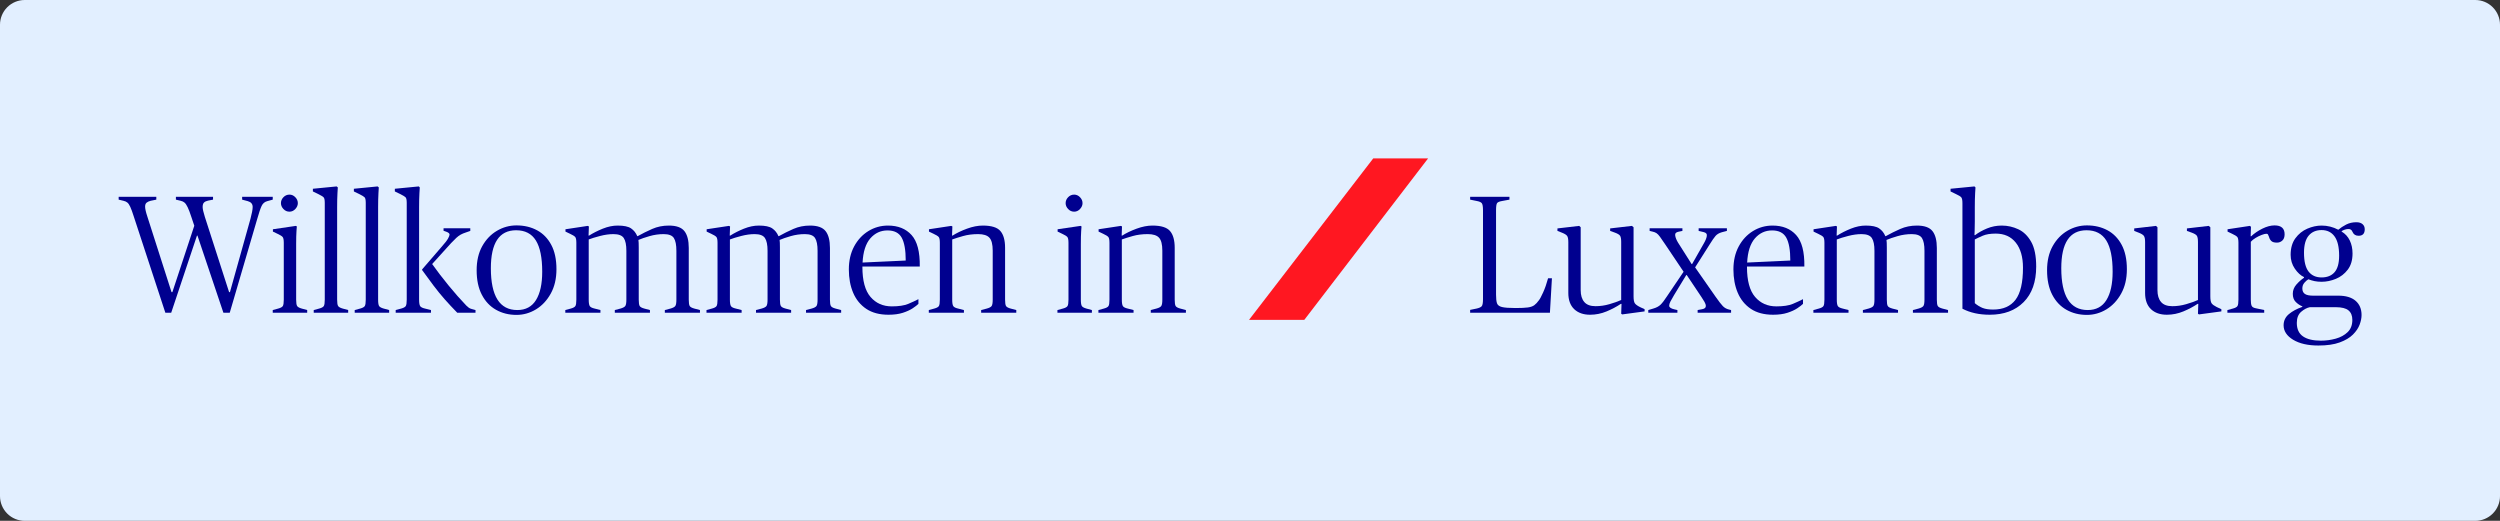
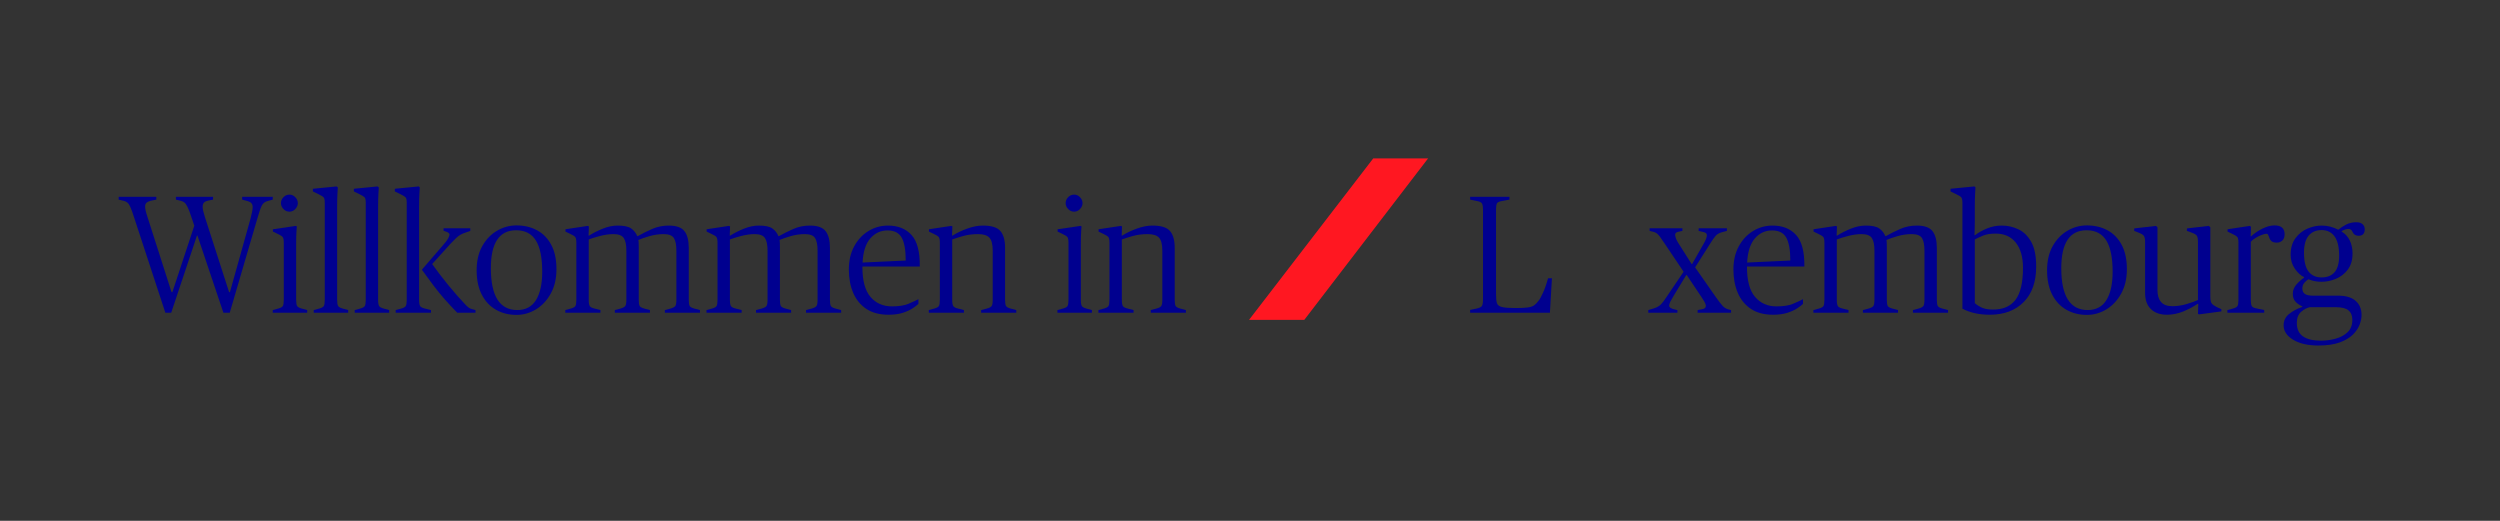
<svg xmlns="http://www.w3.org/2000/svg" width="1920" zoomAndPan="magnify" viewBox="0 0 1440 300" height="400" preserveAspectRatio="xMidYMid meet" version="1.2">
  <rect x="0" y="0" width="1440" height="300" fill="#333333" stroke="none" />
  <defs>
    <clipPath id="20aa7c37ee">
-       <path d="M 14.25 0 L 1425.75 0 C 1429.527 0 1433.152 1.5 1435.824 4.172 C 1438.5 6.848 1440 10.469 1440 14.25 L 1440 285.75 C 1440 289.531 1438.5 293.152 1435.824 295.828 C 1433.152 298.5 1429.527 300 1425.75 300 L 14.25 300 C 10.469 300 6.848 298.5 4.172 295.828 C 1.5 293.152 0 289.531 0 285.75 L 0 14.25 C 0 10.469 1.5 6.848 4.172 4.172 C 6.848 1.5 10.469 0 14.25 0 Z M 14.25 0 " />
-     </clipPath>
+       </clipPath>
    <clipPath id="79e9ca7abd">
      <path d="M 719.25 91.254 L 822.75 91.254 L 822.75 184.254 L 719.25 184.254 Z M 719.25 91.254 " />
    </clipPath>
  </defs>
  <g id="33063ef1aa">
    <g clip-rule="nonzero" clip-path="url(#20aa7c37ee)">
      <rect x="0" width="1440" y="0" height="300" style="fill:#e2efff;fill-opacity:1;stroke:none;" />
    </g>
    <g style="fill:#00008f;fill-opacity:1;">
      <g transform="translate(68.646, 180.131)">
        <path style="stroke:none" d="M 26.594 0 L 8.391 -55.5 C 7.617 -57.945 6.957 -59.766 6.406 -60.953 C 5.863 -62.141 5.301 -62.973 4.719 -63.453 C 4.145 -63.93 3.406 -64.27 2.5 -64.469 L -0.297 -65.141 L -0.297 -66.781 L 21.391 -66.781 L 21.391 -65.141 L 18.109 -64.469 C 17.086 -64.207 16.301 -63.836 15.75 -63.359 C 15.207 -62.879 14.938 -62.125 14.938 -61.094 C 14.938 -59.875 15.383 -57.914 16.281 -55.219 L 30.156 -11.859 L 30.641 -11.859 L 43.266 -50.109 L 41.625 -55.016 C 40.789 -57.586 40.066 -59.5 39.453 -60.75 C 38.848 -62.008 38.254 -62.895 37.672 -63.406 C 37.098 -63.914 36.359 -64.27 35.453 -64.469 L 32.672 -65.141 L 32.672 -66.781 L 54.062 -66.781 L 54.062 -65.141 L 51.172 -64.562 C 50.203 -64.363 49.441 -64.008 48.891 -63.5 C 48.348 -62.988 48.078 -62.125 48.078 -60.906 C 48.078 -60.258 48.191 -59.469 48.422 -58.531 C 48.648 -57.602 48.957 -56.5 49.344 -55.219 L 63.312 -11.859 L 63.797 -11.859 L 75.641 -54.156 C 76.023 -55.633 76.328 -56.938 76.547 -58.062 C 76.773 -59.188 76.891 -60.133 76.891 -60.906 C 76.891 -62.633 75.957 -63.754 74.094 -64.266 L 70.828 -65.141 L 70.828 -66.781 L 88.453 -66.781 L 88.453 -65.141 L 85.281 -64.266 C 83.801 -63.879 82.723 -62.961 82.047 -61.516 C 81.367 -60.078 80.52 -57.562 79.5 -53.969 L 63.688 0 L 60.031 0 L 45.094 -44.422 L 44.812 -44.422 L 29.969 0 Z M 26.594 0 " />
      </g>
    </g>
    <g style="fill:#00008f;fill-opacity:1;">
      <g transform="translate(154.881, 180.131)">
        <path style="stroke:none" d="M 2.219 0 L 2.219 -1.547 L 5.391 -2.406 C 6.805 -2.789 7.691 -3.285 8.047 -3.891 C 8.398 -4.504 8.578 -5.711 8.578 -7.516 L 8.578 -40.281 C 8.578 -42.008 8.352 -43.129 7.906 -43.641 C 7.457 -44.16 6.461 -44.773 4.922 -45.484 L 2.312 -46.734 L 2.312 -48.078 L 15.516 -50.016 L 16.094 -49.719 C 16.094 -49.719 16.023 -48.816 15.891 -47.016 C 15.766 -45.223 15.703 -42.719 15.703 -39.5 L 15.703 -7.516 C 15.703 -5.648 15.895 -4.426 16.281 -3.844 C 16.664 -3.27 17.535 -2.789 18.891 -2.406 L 22.062 -1.547 L 22.062 0 Z M 11.859 -58.203 C 10.504 -58.203 9.344 -58.711 8.375 -59.734 C 7.414 -60.766 6.938 -61.891 6.938 -63.109 C 6.938 -64.398 7.414 -65.539 8.375 -66.531 C 9.344 -67.531 10.504 -68.031 11.859 -68.031 C 13.141 -68.031 14.258 -67.531 15.219 -66.531 C 16.188 -65.539 16.672 -64.398 16.672 -63.109 C 16.672 -61.891 16.188 -60.766 15.219 -59.734 C 14.258 -58.711 13.141 -58.203 11.859 -58.203 Z M 11.859 -58.203 " />
      </g>
    </g>
    <g style="fill:#00008f;fill-opacity:1;">
      <g transform="translate(178.487, 180.131)">
        <path style="stroke:none" d="M 2.219 0 L 2.219 -1.547 L 5.391 -2.406 C 6.805 -2.789 7.691 -3.285 8.047 -3.891 C 8.398 -4.504 8.578 -5.711 8.578 -7.516 L 8.578 -63.312 C 8.578 -64.977 8.352 -66.035 7.906 -66.484 C 7.457 -66.93 6.461 -67.539 4.922 -68.312 L 1.734 -69.859 L 1.734 -71.406 L 15.422 -72.75 L 16.094 -72.172 C 16.094 -72.172 16.023 -71.062 15.891 -68.844 C 15.766 -66.633 15.703 -63.922 15.703 -60.703 L 15.703 -7.516 C 15.703 -5.648 15.895 -4.426 16.281 -3.844 C 16.664 -3.27 17.535 -2.789 18.891 -2.406 L 22.062 -1.547 L 22.062 0 Z M 2.219 0 " />
      </g>
    </g>
    <g style="fill:#00008f;fill-opacity:1;">
      <g transform="translate(202.093, 180.131)">
        <path style="stroke:none" d="M 2.219 0 L 2.219 -1.547 L 5.391 -2.406 C 6.805 -2.789 7.691 -3.285 8.047 -3.891 C 8.398 -4.504 8.578 -5.711 8.578 -7.516 L 8.578 -63.312 C 8.578 -64.977 8.352 -66.035 7.906 -66.484 C 7.457 -66.93 6.461 -67.539 4.922 -68.312 L 1.734 -69.859 L 1.734 -71.406 L 15.422 -72.75 L 16.094 -72.172 C 16.094 -72.172 16.023 -71.062 15.891 -68.844 C 15.766 -66.633 15.703 -63.922 15.703 -60.703 L 15.703 -7.516 C 15.703 -5.648 15.895 -4.426 16.281 -3.844 C 16.664 -3.27 17.535 -2.789 18.891 -2.406 L 22.062 -1.547 L 22.062 0 Z M 2.219 0 " />
      </g>
    </g>
    <g style="fill:#00008f;fill-opacity:1;">
      <g transform="translate(225.699, 180.131)">
        <path style="stroke:none" d="M 37.672 0 C 35.035 -2.695 32.625 -5.281 30.438 -7.75 C 28.258 -10.227 26.141 -12.832 24.078 -15.562 C 22.023 -18.289 19.812 -21.297 17.438 -24.578 L 17.438 -24.953 L 28.422 -37.672 C 30.484 -39.984 31.801 -41.672 32.375 -42.734 C 32.957 -43.797 33.25 -44.551 33.25 -45 C 33.25 -45.645 32.633 -46.191 31.406 -46.641 L 29.781 -47.219 L 29.781 -48.656 L 45.188 -48.656 L 45.188 -47.125 L 42.688 -46.25 C 41.469 -45.863 40.438 -45.43 39.594 -44.953 C 38.758 -44.473 37.941 -43.863 37.141 -43.125 C 36.336 -42.383 35.328 -41.367 34.109 -40.078 L 23.219 -28.047 C 26.051 -24.055 29.203 -19.941 32.672 -15.703 C 36.141 -11.461 39.539 -7.609 42.875 -4.141 C 43.457 -3.566 43.957 -3.133 44.375 -2.844 C 44.789 -2.551 45.352 -2.312 46.062 -2.125 L 48.188 -1.547 L 48.188 0 Z M 2.219 0 L 2.219 -1.547 L 5.391 -2.406 C 6.805 -2.789 7.691 -3.285 8.047 -3.891 C 8.398 -4.504 8.578 -5.711 8.578 -7.516 L 8.578 -63.312 C 8.578 -64.977 8.352 -66.035 7.906 -66.484 C 7.457 -66.93 6.461 -67.539 4.922 -68.312 L 1.734 -69.859 L 1.734 -71.406 L 15.516 -72.75 L 16.094 -72.172 C 16.094 -72.172 16.023 -71.062 15.891 -68.844 C 15.766 -66.633 15.703 -63.922 15.703 -60.703 L 15.703 -7.516 C 15.703 -5.648 15.91 -4.41 16.328 -3.797 C 16.742 -3.191 17.66 -2.727 19.078 -2.406 L 22.547 -1.547 L 22.547 0 Z M 2.219 0 " />
      </g>
    </g>
    <g style="fill:#00008f;fill-opacity:1;">
      <g transform="translate(271.659, 180.131)">
        <path style="stroke:none" d="M 25.828 1.25 C 21.453 1.25 17.531 0.27 14.062 -1.688 C 10.594 -3.645 7.863 -6.535 5.875 -10.359 C 3.883 -14.18 2.891 -18.883 2.891 -24.469 C 2.891 -29.863 3.961 -34.488 6.109 -38.344 C 8.266 -42.195 11.094 -45.148 14.594 -47.203 C 18.094 -49.266 21.836 -50.297 25.828 -50.297 C 30.254 -50.297 34.203 -49.363 37.672 -47.5 C 41.141 -45.633 43.867 -42.836 45.859 -39.109 C 47.859 -35.391 48.859 -30.703 48.859 -25.047 C 48.859 -19.648 47.766 -14.977 45.578 -11.031 C 43.391 -7.082 40.547 -4.047 37.047 -1.922 C 33.547 0.191 29.805 1.25 25.828 1.25 Z M 26.312 -1.547 C 31.125 -1.547 34.719 -3.473 37.094 -7.328 C 39.469 -11.18 40.656 -16.609 40.656 -23.609 C 40.656 -31.703 39.438 -37.707 37 -41.625 C 34.562 -45.539 30.77 -47.5 25.625 -47.5 C 15.926 -47.5 11.078 -40.207 11.078 -25.625 C 11.078 -9.57 16.156 -1.547 26.312 -1.547 Z M 26.312 -1.547 " />
      </g>
    </g>
    <g style="fill:#00008f;fill-opacity:1;">
      <g transform="translate(323.399, 180.131)">
        <path style="stroke:none" d="M 2.219 0 L 2.219 -1.547 L 5.391 -2.406 C 6.805 -2.789 7.691 -3.285 8.047 -3.891 C 8.398 -4.504 8.578 -5.711 8.578 -7.516 L 8.578 -40.281 C 8.578 -42.008 8.352 -43.129 7.906 -43.641 C 7.457 -44.16 6.461 -44.773 4.922 -45.484 L 2.312 -46.734 L 2.312 -48.078 L 15.125 -50.016 L 15.797 -49.719 L 15.609 -44.422 L 15.906 -44.422 C 18.219 -45.898 20.848 -47.234 23.797 -48.422 C 26.754 -49.609 29.613 -50.203 32.375 -50.203 C 35.969 -50.203 38.551 -49.656 40.125 -48.562 C 41.707 -47.469 42.883 -45.988 43.656 -44.125 L 43.938 -44.125 C 46.57 -45.602 49.348 -46.984 52.266 -48.266 C 55.191 -49.555 58.391 -50.203 61.859 -50.203 C 66.16 -50.203 69.145 -49.141 70.812 -47.016 C 72.488 -44.898 73.328 -41.66 73.328 -37.297 L 73.328 -7.516 C 73.328 -5.711 73.504 -4.504 73.859 -3.891 C 74.211 -3.285 75.098 -2.789 76.516 -2.406 L 79.781 -1.547 L 79.781 0 L 59.547 0 L 59.547 -1.547 L 62.828 -2.406 C 64.172 -2.789 65.066 -3.254 65.516 -3.797 C 65.973 -4.348 66.203 -5.586 66.203 -7.516 L 66.203 -35.656 C 66.203 -39.062 65.719 -41.516 64.75 -43.016 C 63.789 -44.523 61.832 -45.281 58.875 -45.281 C 56.113 -45.281 53.398 -44.895 50.734 -44.125 C 48.066 -43.352 45.93 -42.617 44.328 -41.922 C 44.391 -41.398 44.438 -40.832 44.469 -40.219 C 44.5 -39.613 44.516 -38.703 44.516 -37.484 L 44.516 -7.516 C 44.516 -5.711 44.691 -4.504 45.047 -3.891 C 45.398 -3.285 46.285 -2.789 47.703 -2.406 L 50.969 -1.547 L 50.969 0 L 30.734 0 L 30.734 -1.547 L 34.016 -2.406 C 35.359 -2.789 36.254 -3.254 36.703 -3.797 C 37.16 -4.348 37.391 -5.586 37.391 -7.516 L 37.391 -35.656 C 37.391 -39.062 36.891 -41.516 35.891 -43.016 C 34.898 -44.523 32.926 -45.281 29.969 -45.281 C 27.531 -45.281 24.961 -44.926 22.266 -44.219 C 19.566 -43.52 17.379 -42.848 15.703 -42.203 L 15.703 -7.516 C 15.703 -5.648 15.91 -4.41 16.328 -3.797 C 16.742 -3.191 17.66 -2.727 19.078 -2.406 L 22.453 -1.547 L 22.453 0 Z M 2.219 0 " />
      </g>
    </g>
    <g style="fill:#00008f;fill-opacity:1;">
      <g transform="translate(404.72, 180.131)">
        <path style="stroke:none" d="M 2.219 0 L 2.219 -1.547 L 5.391 -2.406 C 6.805 -2.789 7.691 -3.285 8.047 -3.891 C 8.398 -4.504 8.578 -5.711 8.578 -7.516 L 8.578 -40.281 C 8.578 -42.008 8.352 -43.129 7.906 -43.641 C 7.457 -44.16 6.461 -44.773 4.922 -45.484 L 2.312 -46.734 L 2.312 -48.078 L 15.125 -50.016 L 15.797 -49.719 L 15.609 -44.422 L 15.906 -44.422 C 18.219 -45.898 20.848 -47.234 23.797 -48.422 C 26.754 -49.609 29.613 -50.203 32.375 -50.203 C 35.969 -50.203 38.551 -49.656 40.125 -48.562 C 41.707 -47.469 42.883 -45.988 43.656 -44.125 L 43.938 -44.125 C 46.57 -45.602 49.348 -46.984 52.266 -48.266 C 55.191 -49.555 58.391 -50.203 61.859 -50.203 C 66.16 -50.203 69.145 -49.141 70.812 -47.016 C 72.488 -44.898 73.328 -41.66 73.328 -37.297 L 73.328 -7.516 C 73.328 -5.711 73.504 -4.504 73.859 -3.891 C 74.211 -3.285 75.098 -2.789 76.516 -2.406 L 79.781 -1.547 L 79.781 0 L 59.547 0 L 59.547 -1.547 L 62.828 -2.406 C 64.172 -2.789 65.066 -3.254 65.516 -3.797 C 65.973 -4.348 66.203 -5.586 66.203 -7.516 L 66.203 -35.656 C 66.203 -39.062 65.719 -41.516 64.75 -43.016 C 63.789 -44.523 61.832 -45.281 58.875 -45.281 C 56.113 -45.281 53.398 -44.895 50.734 -44.125 C 48.066 -43.352 45.93 -42.617 44.328 -41.922 C 44.391 -41.398 44.438 -40.832 44.469 -40.219 C 44.5 -39.613 44.516 -38.703 44.516 -37.484 L 44.516 -7.516 C 44.516 -5.711 44.691 -4.504 45.047 -3.891 C 45.398 -3.285 46.285 -2.789 47.703 -2.406 L 50.969 -1.547 L 50.969 0 L 30.734 0 L 30.734 -1.547 L 34.016 -2.406 C 35.359 -2.789 36.254 -3.254 36.703 -3.797 C 37.16 -4.348 37.391 -5.586 37.391 -7.516 L 37.391 -35.656 C 37.391 -39.062 36.891 -41.516 35.891 -43.016 C 34.898 -44.523 32.926 -45.281 29.969 -45.281 C 27.531 -45.281 24.961 -44.926 22.266 -44.219 C 19.566 -43.52 17.379 -42.848 15.703 -42.203 L 15.703 -7.516 C 15.703 -5.648 15.91 -4.41 16.328 -3.797 C 16.742 -3.191 17.66 -2.727 19.078 -2.406 L 22.453 -1.547 L 22.453 0 Z M 2.219 0 " />
      </g>
    </g>
    <g style="fill:#00008f;fill-opacity:1;">
      <g transform="translate(486.041, 180.131)">
        <path style="stroke:none" d="M 25.734 1.156 C 20.586 1.156 16.328 0.031 12.953 -2.219 C 9.586 -4.469 7.066 -7.551 5.391 -11.469 C 3.723 -15.383 2.891 -19.879 2.891 -24.953 C 2.891 -29.961 3.898 -34.363 5.922 -38.156 C 7.953 -41.945 10.68 -44.898 14.109 -47.016 C 17.547 -49.141 21.32 -50.203 25.438 -50.203 C 31.219 -50.203 35.742 -48.383 39.016 -44.75 C 42.297 -41.125 43.875 -35.07 43.75 -26.594 L 10.703 -26.594 L 10.703 -26.312 C 10.703 -18.469 12.258 -12.727 15.375 -9.094 C 18.488 -5.469 22.582 -3.656 27.656 -3.656 C 31.633 -3.656 34.781 -4.133 37.094 -5.094 C 39.406 -6.062 41.363 -6.969 42.969 -7.812 L 42.969 -5.109 C 42.27 -4.398 41.164 -3.547 39.656 -2.547 C 38.145 -1.555 36.25 -0.691 33.969 0.047 C 31.688 0.785 28.941 1.156 25.734 1.156 Z M 25.156 -47.406 C 21.227 -47.406 17.93 -45.879 15.266 -42.828 C 12.609 -39.773 11.117 -35.133 10.797 -28.906 L 35.656 -30.062 C 35.656 -36.039 34.883 -40.426 33.344 -43.219 C 31.801 -46.008 29.07 -47.406 25.156 -47.406 Z M 25.156 -47.406 " />
      </g>
    </g>
    <g style="fill:#00008f;fill-opacity:1;">
      <g transform="translate(532.771, 180.131)">
        <path style="stroke:none" d="M 46.156 -37.391 L 46.156 -7.516 C 46.156 -5.711 46.332 -4.504 46.688 -3.891 C 47.039 -3.285 47.926 -2.789 49.344 -2.406 L 52.609 -1.547 L 52.609 0 L 32.375 0 L 32.375 -1.547 L 35.656 -2.406 C 37.062 -2.789 37.973 -3.27 38.391 -3.844 C 38.816 -4.426 39.031 -5.648 39.031 -7.516 L 39.031 -35.75 C 39.031 -39.344 38.398 -41.828 37.141 -43.203 C 35.891 -44.586 33.723 -45.281 30.641 -45.281 C 27.43 -45.281 24.539 -44.91 21.969 -44.172 C 19.395 -43.441 17.305 -42.785 15.703 -42.203 L 15.703 -7.516 C 15.703 -5.648 15.91 -4.41 16.328 -3.797 C 16.742 -3.191 17.66 -2.727 19.078 -2.406 L 22.453 -1.547 L 22.453 0 L 2.219 0 L 2.219 -1.547 L 5.391 -2.406 C 6.805 -2.789 7.691 -3.285 8.047 -3.891 C 8.398 -4.504 8.578 -5.711 8.578 -7.516 L 8.578 -40.281 C 8.578 -42.008 8.352 -43.129 7.906 -43.641 C 7.457 -44.16 6.461 -44.773 4.922 -45.484 L 2.312 -46.734 L 2.312 -48.078 L 15.125 -50.016 L 15.797 -49.719 L 15.609 -44.422 L 15.906 -44.422 C 18.219 -45.898 20.992 -47.234 24.234 -48.422 C 27.473 -49.609 30.508 -50.203 33.344 -50.203 C 38.289 -50.203 41.66 -49.156 43.453 -47.062 C 45.254 -44.977 46.156 -41.754 46.156 -37.391 Z M 46.156 -37.391 " />
      </g>
    </g>
    <g style="fill:#00008f;fill-opacity:1;">
      <g transform="translate(586.921, 180.131)">
        <path style="stroke:none" d="" />
      </g>
    </g>
    <g style="fill:#00008f;fill-opacity:1;">
      <g transform="translate(606.866, 180.131)">
        <path style="stroke:none" d="M 2.219 0 L 2.219 -1.547 L 5.391 -2.406 C 6.805 -2.789 7.691 -3.285 8.047 -3.891 C 8.398 -4.504 8.578 -5.711 8.578 -7.516 L 8.578 -40.281 C 8.578 -42.008 8.352 -43.129 7.906 -43.641 C 7.457 -44.16 6.461 -44.773 4.922 -45.484 L 2.312 -46.734 L 2.312 -48.078 L 15.516 -50.016 L 16.094 -49.719 C 16.094 -49.719 16.023 -48.816 15.891 -47.016 C 15.766 -45.223 15.703 -42.719 15.703 -39.5 L 15.703 -7.516 C 15.703 -5.648 15.895 -4.426 16.281 -3.844 C 16.664 -3.27 17.535 -2.789 18.891 -2.406 L 22.062 -1.547 L 22.062 0 Z M 11.859 -58.203 C 10.504 -58.203 9.344 -58.711 8.375 -59.734 C 7.414 -60.766 6.938 -61.891 6.938 -63.109 C 6.938 -64.398 7.414 -65.539 8.375 -66.531 C 9.344 -67.531 10.504 -68.031 11.859 -68.031 C 13.141 -68.031 14.258 -67.531 15.219 -66.531 C 16.188 -65.539 16.672 -64.398 16.672 -63.109 C 16.672 -61.891 16.188 -60.766 15.219 -59.734 C 14.258 -58.711 13.141 -58.203 11.859 -58.203 Z M 11.859 -58.203 " />
      </g>
    </g>
    <g style="fill:#00008f;fill-opacity:1;">
      <g transform="translate(630.472, 180.131)">
        <path style="stroke:none" d="M 46.156 -37.391 L 46.156 -7.516 C 46.156 -5.711 46.332 -4.504 46.688 -3.891 C 47.039 -3.285 47.926 -2.789 49.344 -2.406 L 52.609 -1.547 L 52.609 0 L 32.375 0 L 32.375 -1.547 L 35.656 -2.406 C 37.062 -2.789 37.973 -3.27 38.391 -3.844 C 38.816 -4.426 39.031 -5.648 39.031 -7.516 L 39.031 -35.75 C 39.031 -39.344 38.398 -41.828 37.141 -43.203 C 35.891 -44.586 33.723 -45.281 30.641 -45.281 C 27.43 -45.281 24.539 -44.91 21.969 -44.172 C 19.395 -43.441 17.305 -42.785 15.703 -42.203 L 15.703 -7.516 C 15.703 -5.648 15.91 -4.41 16.328 -3.797 C 16.742 -3.191 17.66 -2.727 19.078 -2.406 L 22.453 -1.547 L 22.453 0 L 2.219 0 L 2.219 -1.547 L 5.391 -2.406 C 6.805 -2.789 7.691 -3.285 8.047 -3.891 C 8.398 -4.504 8.578 -5.711 8.578 -7.516 L 8.578 -40.281 C 8.578 -42.008 8.352 -43.129 7.906 -43.641 C 7.457 -44.16 6.461 -44.773 4.922 -45.484 L 2.312 -46.734 L 2.312 -48.078 L 15.125 -50.016 L 15.797 -49.719 L 15.609 -44.422 L 15.906 -44.422 C 18.219 -45.898 20.992 -47.234 24.234 -48.422 C 27.473 -49.609 30.508 -50.203 33.344 -50.203 C 38.289 -50.203 41.66 -49.156 43.453 -47.062 C 45.254 -44.977 46.156 -41.754 46.156 -37.391 Z M 46.156 -37.391 " />
      </g>
    </g>
    <g style="fill:#00008f;fill-opacity:1;">
      <g transform="translate(684.631, 180.131)">
        <path style="stroke:none" d="" />
      </g>
    </g>
    <g style="fill:#00008f;fill-opacity:1;">
      <g transform="translate(704.575, 180.131)">
-         <path style="stroke:none" d="" />
-       </g>
+         </g>
    </g>
    <g style="fill:#00008f;fill-opacity:1;">
      <g transform="translate(724.52, 180.131)">
        <path style="stroke:none" d="" />
      </g>
    </g>
    <g style="fill:#00008f;fill-opacity:1;">
      <g transform="translate(744.465, 180.131)">
        <path style="stroke:none" d="" />
      </g>
    </g>
    <g style="fill:#00008f;fill-opacity:1;">
      <g transform="translate(764.41, 180.131)">
        <path style="stroke:none" d="" />
      </g>
    </g>
    <g style="fill:#00008f;fill-opacity:1;">
      <g transform="translate(784.355, 180.131)">
        <path style="stroke:none" d="" />
      </g>
    </g>
    <g style="fill:#00008f;fill-opacity:1;">
      <g transform="translate(804.299, 180.131)">
        <path style="stroke:none" d="" />
      </g>
    </g>
    <g style="fill:#00008f;fill-opacity:1;">
      <g transform="translate(824.244, 180.131)">
-         <path style="stroke:none" d="" />
-       </g>
+         </g>
    </g>
    <g style="fill:#00008f;fill-opacity:1;">
      <g transform="translate(844.193, 180.131)">
        <path style="stroke:none" d="M 48.562 0 L 2.609 0 L 2.609 -1.641 L 6.359 -2.406 C 7.773 -2.727 8.738 -3.16 9.25 -3.703 C 9.758 -4.254 10.016 -5.625 10.016 -7.812 L 10.016 -58.969 C 10.016 -61.156 9.773 -62.535 9.297 -63.109 C 8.816 -63.691 7.836 -64.113 6.359 -64.375 L 2.609 -65.141 L 2.609 -66.781 L 25.25 -66.781 L 25.25 -65.141 L 21.109 -64.375 C 19.492 -64.113 18.492 -63.691 18.109 -63.109 C 17.723 -62.535 17.531 -61.156 17.531 -58.969 L 17.531 -10.406 C 17.531 -8.219 17.707 -6.578 18.062 -5.484 C 18.414 -4.398 19.379 -3.664 20.953 -3.281 C 22.523 -2.895 25.145 -2.703 28.812 -2.703 C 31.895 -2.703 34.238 -2.812 35.844 -3.031 C 37.445 -3.258 38.68 -3.691 39.547 -4.328 C 40.422 -4.973 41.273 -5.875 42.109 -7.031 C 42.754 -7.801 43.602 -9.359 44.656 -11.703 C 45.719 -14.047 46.664 -16.758 47.5 -19.844 L 49.719 -19.844 Z M 48.562 0 " />
      </g>
    </g>
    <g style="fill:#00008f;fill-opacity:1;">
      <g transform="translate(895.259, 180.131)">
-         <path style="stroke:none" d="M 20.625 1.156 C 16.77 1.156 13.719 0.082 11.469 -2.062 C 9.219 -4.219 8.094 -7.32 8.094 -11.375 L 8.094 -40.656 C 8.094 -42.395 7.867 -43.582 7.422 -44.219 C 6.973 -44.863 6.008 -45.477 4.531 -46.062 L 1.828 -47.125 L 1.828 -48.562 L 14.359 -50.016 L 15.219 -49.234 L 15.219 -13.016 C 15.219 -10.055 15.91 -7.773 17.297 -6.172 C 18.68 -4.566 20.848 -3.766 23.797 -3.766 C 26.43 -3.766 29.082 -4.148 31.75 -4.922 C 34.414 -5.691 36.68 -6.492 38.547 -7.328 L 38.547 -40.766 C 38.547 -42.492 38.336 -43.676 37.922 -44.312 C 37.504 -44.957 36.488 -45.57 34.875 -46.156 L 32.188 -47.125 L 32.188 -48.562 L 44.703 -50.016 L 45.672 -49.234 L 45.672 -9.438 C 45.672 -7.445 45.926 -6.098 46.438 -5.391 C 46.957 -4.691 47.926 -3.988 49.344 -3.281 L 52.031 -2.031 L 52.031 -0.766 L 39.125 0.969 L 38.547 0.578 L 38.734 -5.109 L 38.344 -5.109 C 35.969 -3.504 33.238 -2.055 30.156 -0.766 C 27.07 0.516 23.895 1.156 20.625 1.156 Z M 20.625 1.156 " />
-       </g>
+         </g>
    </g>
    <g style="fill:#00008f;fill-opacity:1;">
      <g transform="translate(948.542, 180.131)">
        <path style="stroke:none" d="M 0.875 0 L 0.875 -1.547 L 3.766 -2.406 C 5.555 -2.926 6.945 -3.664 7.938 -4.625 C 8.938 -5.594 10.145 -7.164 11.562 -9.344 L 21.203 -23.609 L 10.594 -39.406 C 9.312 -41.332 8.316 -42.773 7.609 -43.734 C 6.898 -44.703 6.238 -45.395 5.625 -45.812 C 5.02 -46.227 4.238 -46.535 3.281 -46.734 L 1.641 -47.125 L 1.641 -48.656 L 20.531 -48.656 L 20.531 -47.125 L 18.219 -46.641 C 16.801 -46.379 16.188 -45.641 16.375 -44.422 C 16.57 -43.203 17.117 -41.852 18.016 -40.375 L 25.828 -28.047 L 26.109 -28.047 L 32.953 -40.078 C 33.848 -41.617 34.391 -42.984 34.578 -44.172 C 34.773 -45.367 34.172 -46.125 32.766 -46.438 L 29.875 -47.125 L 29.875 -48.656 L 46.156 -48.656 L 46.156 -47.125 L 43.172 -46.344 C 41.629 -45.895 40.438 -45.188 39.594 -44.219 C 38.758 -43.258 37.609 -41.594 36.141 -39.219 L 27.844 -26.109 L 39.609 -9.25 C 41.461 -6.613 42.867 -4.797 43.828 -3.797 C 44.797 -2.805 45.988 -2.148 47.406 -1.828 L 48.562 -1.547 L 48.562 0 L 29.297 0 L 29.297 -1.547 L 31.891 -2.031 C 33.305 -2.281 34.016 -2.891 34.016 -3.859 C 34.016 -4.566 33.754 -5.367 33.234 -6.266 C 32.723 -7.16 32.18 -8.023 31.609 -8.859 L 23.031 -21.688 L 22.734 -21.688 L 15.703 -10.125 C 14.805 -8.645 14.113 -7.422 13.625 -6.453 C 13.145 -5.492 12.906 -4.691 12.906 -4.047 C 12.906 -3.086 13.938 -2.379 16 -1.922 L 17.641 -1.547 L 17.641 0 Z M 0.875 0 " />
      </g>
    </g>
    <g style="fill:#00008f;fill-opacity:1;">
      <g transform="translate(995.561, 180.131)">
        <path style="stroke:none" d="M 25.734 1.156 C 20.586 1.156 16.328 0.031 12.953 -2.219 C 9.586 -4.469 7.066 -7.551 5.391 -11.469 C 3.723 -15.383 2.891 -19.879 2.891 -24.953 C 2.891 -29.961 3.898 -34.363 5.922 -38.156 C 7.953 -41.945 10.68 -44.898 14.109 -47.016 C 17.547 -49.141 21.32 -50.203 25.438 -50.203 C 31.219 -50.203 35.742 -48.383 39.016 -44.75 C 42.297 -41.125 43.875 -35.07 43.75 -26.594 L 10.703 -26.594 L 10.703 -26.312 C 10.703 -18.469 12.258 -12.727 15.375 -9.094 C 18.488 -5.469 22.582 -3.656 27.656 -3.656 C 31.633 -3.656 34.781 -4.133 37.094 -5.094 C 39.406 -6.062 41.363 -6.969 42.969 -7.812 L 42.969 -5.109 C 42.27 -4.398 41.164 -3.547 39.656 -2.547 C 38.145 -1.555 36.25 -0.691 33.969 0.047 C 31.688 0.785 28.941 1.156 25.734 1.156 Z M 25.156 -47.406 C 21.227 -47.406 17.93 -45.879 15.266 -42.828 C 12.609 -39.773 11.117 -35.133 10.797 -28.906 L 35.656 -30.062 C 35.656 -36.039 34.883 -40.426 33.344 -43.219 C 31.801 -46.008 29.07 -47.406 25.156 -47.406 Z M 25.156 -47.406 " />
      </g>
    </g>
    <g style="fill:#00008f;fill-opacity:1;">
      <g transform="translate(1042.292, 180.131)">
        <path style="stroke:none" d="M 2.219 0 L 2.219 -1.547 L 5.391 -2.406 C 6.805 -2.789 7.691 -3.285 8.047 -3.891 C 8.398 -4.504 8.578 -5.711 8.578 -7.516 L 8.578 -40.281 C 8.578 -42.008 8.352 -43.129 7.906 -43.641 C 7.457 -44.16 6.461 -44.773 4.922 -45.484 L 2.312 -46.734 L 2.312 -48.078 L 15.125 -50.016 L 15.797 -49.719 L 15.609 -44.422 L 15.906 -44.422 C 18.219 -45.898 20.848 -47.234 23.797 -48.422 C 26.754 -49.609 29.613 -50.203 32.375 -50.203 C 35.969 -50.203 38.551 -49.656 40.125 -48.562 C 41.707 -47.469 42.883 -45.988 43.656 -44.125 L 43.938 -44.125 C 46.57 -45.602 49.348 -46.984 52.266 -48.266 C 55.191 -49.555 58.391 -50.203 61.859 -50.203 C 66.16 -50.203 69.145 -49.141 70.812 -47.016 C 72.488 -44.898 73.328 -41.66 73.328 -37.297 L 73.328 -7.516 C 73.328 -5.711 73.504 -4.504 73.859 -3.891 C 74.211 -3.285 75.098 -2.789 76.516 -2.406 L 79.781 -1.547 L 79.781 0 L 59.547 0 L 59.547 -1.547 L 62.828 -2.406 C 64.172 -2.789 65.066 -3.254 65.516 -3.797 C 65.973 -4.348 66.203 -5.586 66.203 -7.516 L 66.203 -35.656 C 66.203 -39.062 65.719 -41.516 64.75 -43.016 C 63.789 -44.523 61.832 -45.281 58.875 -45.281 C 56.113 -45.281 53.398 -44.895 50.734 -44.125 C 48.066 -43.352 45.93 -42.617 44.328 -41.922 C 44.391 -41.398 44.438 -40.832 44.469 -40.219 C 44.5 -39.613 44.516 -38.703 44.516 -37.484 L 44.516 -7.516 C 44.516 -5.711 44.691 -4.504 45.047 -3.891 C 45.398 -3.285 46.285 -2.789 47.703 -2.406 L 50.969 -1.547 L 50.969 0 L 30.734 0 L 30.734 -1.547 L 34.016 -2.406 C 35.359 -2.789 36.254 -3.254 36.703 -3.797 C 37.16 -4.348 37.391 -5.586 37.391 -7.516 L 37.391 -35.656 C 37.391 -39.062 36.891 -41.516 35.891 -43.016 C 34.898 -44.523 32.926 -45.281 29.969 -45.281 C 27.531 -45.281 24.961 -44.926 22.266 -44.219 C 19.566 -43.52 17.379 -42.848 15.703 -42.203 L 15.703 -7.516 C 15.703 -5.648 15.91 -4.41 16.328 -3.797 C 16.742 -3.191 17.66 -2.727 19.078 -2.406 L 22.453 -1.547 L 22.453 0 Z M 2.219 0 " />
      </g>
    </g>
    <g style="fill:#00008f;fill-opacity:1;">
      <g transform="translate(1123.612, 180.131)">
        <path style="stroke:none" d="M 22.453 1.156 C 16.41 1.156 11.176 0 6.75 -2.312 L 6.75 -63.109 C 6.75 -64.848 6.52 -65.973 6.062 -66.484 C 5.613 -67.004 4.617 -67.613 3.078 -68.312 L -0.094 -69.859 L -0.094 -71.406 L 13.688 -72.75 L 14.266 -72.172 C 14.266 -72.172 14.195 -71.062 14.062 -68.844 C 13.938 -66.633 13.875 -63.922 13.875 -60.703 L 13.875 -52.422 C 13.875 -50.43 13.844 -48.645 13.781 -47.062 C 13.719 -45.488 13.688 -44.703 13.688 -44.703 L 14.062 -44.703 C 15.988 -46.18 18.285 -47.469 20.953 -48.562 C 23.617 -49.656 26.43 -50.203 29.391 -50.203 C 32.734 -50.203 35.91 -49.492 38.922 -48.078 C 41.941 -46.672 44.414 -44.266 46.344 -40.859 C 48.27 -37.453 49.234 -32.695 49.234 -26.594 C 49.234 -17.789 46.82 -10.961 42 -6.109 C 37.188 -1.266 30.672 1.156 22.453 1.156 Z M 24.469 -1.828 C 30.188 -1.828 34.473 -3.707 37.328 -7.469 C 40.191 -11.227 41.625 -17.379 41.625 -25.922 C 41.625 -32.086 40.242 -36.906 37.484 -40.375 C 34.723 -43.844 30.867 -45.578 25.922 -45.578 C 22.836 -45.578 20.363 -45.176 18.5 -44.375 C 16.633 -43.57 15.094 -42.848 13.875 -42.203 L 13.875 -5.5 C 15.352 -4.27 16.863 -3.348 18.406 -2.734 C 19.945 -2.129 21.969 -1.828 24.469 -1.828 Z M 24.469 -1.828 " />
      </g>
    </g>
    <g style="fill:#00008f;fill-opacity:1;">
      <g transform="translate(1176.22, 180.131)">
        <path style="stroke:none" d="M 25.828 1.25 C 21.453 1.25 17.531 0.27 14.062 -1.688 C 10.594 -3.645 7.863 -6.535 5.875 -10.359 C 3.883 -14.18 2.891 -18.883 2.891 -24.469 C 2.891 -29.863 3.961 -34.488 6.109 -38.344 C 8.266 -42.195 11.094 -45.148 14.594 -47.203 C 18.094 -49.266 21.836 -50.297 25.828 -50.297 C 30.254 -50.297 34.203 -49.363 37.672 -47.5 C 41.141 -45.633 43.867 -42.836 45.859 -39.109 C 47.859 -35.391 48.859 -30.703 48.859 -25.047 C 48.859 -19.648 47.766 -14.977 45.578 -11.031 C 43.391 -7.082 40.547 -4.047 37.047 -1.922 C 33.547 0.191 29.805 1.25 25.828 1.25 Z M 26.312 -1.547 C 31.125 -1.547 34.719 -3.473 37.094 -7.328 C 39.469 -11.18 40.656 -16.609 40.656 -23.609 C 40.656 -31.703 39.438 -37.707 37 -41.625 C 34.562 -45.539 30.77 -47.5 25.625 -47.5 C 15.926 -47.5 11.078 -40.207 11.078 -25.625 C 11.078 -9.57 16.156 -1.547 26.312 -1.547 Z M 26.312 -1.547 " />
      </g>
    </g>
    <g style="fill:#00008f;fill-opacity:1;">
      <g transform="translate(1227.479, 180.131)">
        <path style="stroke:none" d="M 20.625 1.156 C 16.77 1.156 13.719 0.082 11.469 -2.062 C 9.219 -4.219 8.094 -7.32 8.094 -11.375 L 8.094 -40.656 C 8.094 -42.395 7.867 -43.582 7.422 -44.219 C 6.973 -44.863 6.008 -45.477 4.531 -46.062 L 1.828 -47.125 L 1.828 -48.562 L 14.359 -50.016 L 15.219 -49.234 L 15.219 -13.016 C 15.219 -10.055 15.91 -7.773 17.297 -6.172 C 18.68 -4.566 20.848 -3.766 23.797 -3.766 C 26.43 -3.766 29.082 -4.148 31.75 -4.922 C 34.414 -5.691 36.68 -6.492 38.547 -7.328 L 38.547 -40.766 C 38.547 -42.492 38.336 -43.676 37.922 -44.312 C 37.504 -44.957 36.488 -45.57 34.875 -46.156 L 32.188 -47.125 L 32.188 -48.562 L 44.703 -50.016 L 45.672 -49.234 L 45.672 -9.438 C 45.672 -7.445 45.926 -6.098 46.438 -5.391 C 46.957 -4.691 47.926 -3.988 49.344 -3.281 L 52.031 -2.031 L 52.031 -0.766 L 39.125 0.969 L 38.547 0.578 L 38.734 -5.109 L 38.344 -5.109 C 35.969 -3.504 33.238 -2.055 30.156 -0.766 C 27.07 0.516 23.895 1.156 20.625 1.156 Z M 20.625 1.156 " />
      </g>
    </g>
    <g style="fill:#00008f;fill-opacity:1;">
      <g transform="translate(1280.762, 180.131)">
        <path style="stroke:none" d="M 2.219 0 L 2.219 -1.547 L 5.391 -2.406 C 6.805 -2.789 7.691 -3.285 8.047 -3.891 C 8.398 -4.504 8.578 -5.711 8.578 -7.516 L 8.578 -40.281 C 8.578 -42.008 8.352 -43.129 7.906 -43.641 C 7.457 -44.16 6.461 -44.773 4.922 -45.484 L 2.312 -46.734 L 2.312 -48.078 L 15.125 -50.016 L 15.797 -49.531 L 15.609 -44.031 L 15.906 -44.031 C 17.695 -45.707 19.844 -47.172 22.344 -48.422 C 24.852 -49.672 27.203 -50.297 29.391 -50.297 C 33.242 -50.297 35.172 -48.594 35.172 -45.188 C 35.172 -43.582 34.734 -42.379 33.859 -41.578 C 32.992 -40.773 31.953 -40.375 30.734 -40.375 C 29.191 -40.375 28.098 -40.707 27.453 -41.375 C 26.816 -42.051 26.398 -42.812 26.203 -43.656 C 25.953 -44.352 25.742 -44.832 25.578 -45.094 C 25.422 -45.352 25.117 -45.484 24.672 -45.484 C 24.023 -45.484 23.109 -45.254 21.922 -44.797 C 20.734 -44.348 19.562 -43.77 18.406 -43.062 C 17.25 -42.363 16.348 -41.629 15.703 -40.859 L 15.703 -7.516 C 15.703 -5.973 15.848 -4.832 16.141 -4.094 C 16.43 -3.352 17.188 -2.859 18.406 -2.609 L 23.422 -1.547 L 23.422 0 Z M 2.219 0 " />
      </g>
    </g>
    <g style="fill:#00008f;fill-opacity:1;">
      <g transform="translate(1316.605, 180.131)">
        <path style="stroke:none" d="M 18.797 18.891 C 12.754 18.891 7.898 17.781 4.234 15.562 C 0.578 13.344 -1.25 10.566 -1.25 7.234 C -1.25 4.66 -0.238 2.52 1.781 0.812 C 3.801 -0.883 6.391 -2.281 9.547 -3.375 L 9.547 -3.656 C 8.129 -4.238 6.859 -5.094 5.734 -6.219 C 4.609 -7.344 4.047 -8.898 4.047 -10.891 C 4.047 -12.879 4.734 -14.66 6.109 -16.234 C 7.492 -17.805 8.957 -19.109 10.5 -20.141 L 10.5 -20.531 C 8.57 -21.426 6.805 -23.047 5.203 -25.391 C 3.598 -27.734 2.797 -30.383 2.797 -33.344 C 2.797 -37.195 3.707 -40.375 5.531 -42.875 C 7.363 -45.383 9.66 -47.234 12.422 -48.422 C 15.191 -49.609 17.926 -50.203 20.625 -50.203 C 24.031 -50.203 27.238 -49.398 30.25 -47.797 C 31.539 -48.891 33.051 -49.883 34.781 -50.781 C 36.52 -51.676 38.477 -52.125 40.656 -52.125 C 42.195 -52.125 43.383 -51.754 44.219 -51.016 C 45.062 -50.285 45.484 -49.305 45.484 -48.078 C 45.484 -45.578 44.297 -44.328 41.922 -44.328 C 40.242 -44.328 39.086 -45.066 38.453 -46.547 C 37.992 -47.766 37.125 -48.32 35.844 -48.219 C 34.562 -48.125 33.344 -47.723 32.188 -47.016 L 32.188 -46.734 C 34.238 -45.516 35.797 -43.812 36.859 -41.625 C 37.922 -39.438 38.453 -36.93 38.453 -34.109 C 38.453 -30.316 37.535 -27.219 35.703 -24.812 C 33.867 -22.406 31.586 -20.641 28.859 -19.516 C 26.129 -18.391 23.383 -17.828 20.625 -17.828 C 19.145 -17.828 17.797 -17.953 16.578 -18.203 C 15.359 -18.461 14.172 -18.816 13.016 -19.266 C 12.242 -18.816 11.473 -18.145 10.703 -17.25 C 9.93 -16.352 9.547 -15.258 9.547 -13.969 C 9.547 -12.562 10.023 -11.52 10.984 -10.844 C 11.953 -10.164 13.523 -9.828 15.703 -9.828 L 30.25 -9.828 C 34.625 -9.828 37.953 -8.832 40.234 -6.844 C 42.516 -4.852 43.656 -2.125 43.656 1.344 C 43.656 3.02 43.285 4.852 42.547 6.844 C 41.805 8.832 40.52 10.742 38.688 12.578 C 36.852 14.41 34.312 15.922 31.062 17.109 C 27.82 18.297 23.734 18.891 18.797 18.891 Z M 20.234 16.094 C 23.129 16.094 25.973 15.707 28.766 14.938 C 31.555 14.164 33.848 12.91 35.641 11.172 C 37.441 9.441 38.344 7.098 38.344 4.141 C 38.344 1.703 37.602 -0.125 36.125 -1.344 C 34.656 -2.57 32.219 -3.188 28.812 -3.188 L 13.875 -3.188 C 12.207 -2.863 10.535 -1.977 8.859 -0.531 C 7.191 0.914 6.359 3.051 6.359 5.875 C 6.359 9.406 7.547 11.988 9.922 13.625 C 12.297 15.27 15.734 16.094 20.234 16.094 Z M 20.625 -20.328 C 23.832 -20.328 26.316 -21.32 28.078 -23.312 C 29.848 -25.312 30.734 -28.492 30.734 -32.859 C 30.734 -37.867 29.848 -41.578 28.078 -43.984 C 26.316 -46.398 23.832 -47.609 20.625 -47.609 C 17.477 -47.609 15.004 -46.547 13.203 -44.422 C 11.398 -42.297 10.5 -39.02 10.5 -34.594 C 10.5 -29.582 11.379 -25.953 13.141 -23.703 C 14.91 -21.453 17.406 -20.328 20.625 -20.328 Z M 20.625 -20.328 " />
      </g>
    </g>
    <g style="fill:#00008f;fill-opacity:1;">
      <g transform="translate(1361.892, 180.131)">
        <path style="stroke:none" d="" />
      </g>
    </g>
    <g clip-rule="nonzero" clip-path="url(#79e9ca7abd)">
      <path style=" stroke:none;fill-rule:nonzero;fill:#ff1721;fill-opacity:1;" d="M 790.973 91.254 L 822.57 91.254 L 751.262 184.254 L 719.43 184.254 Z M 790.973 91.254 " />
    </g>
  </g>
</svg>